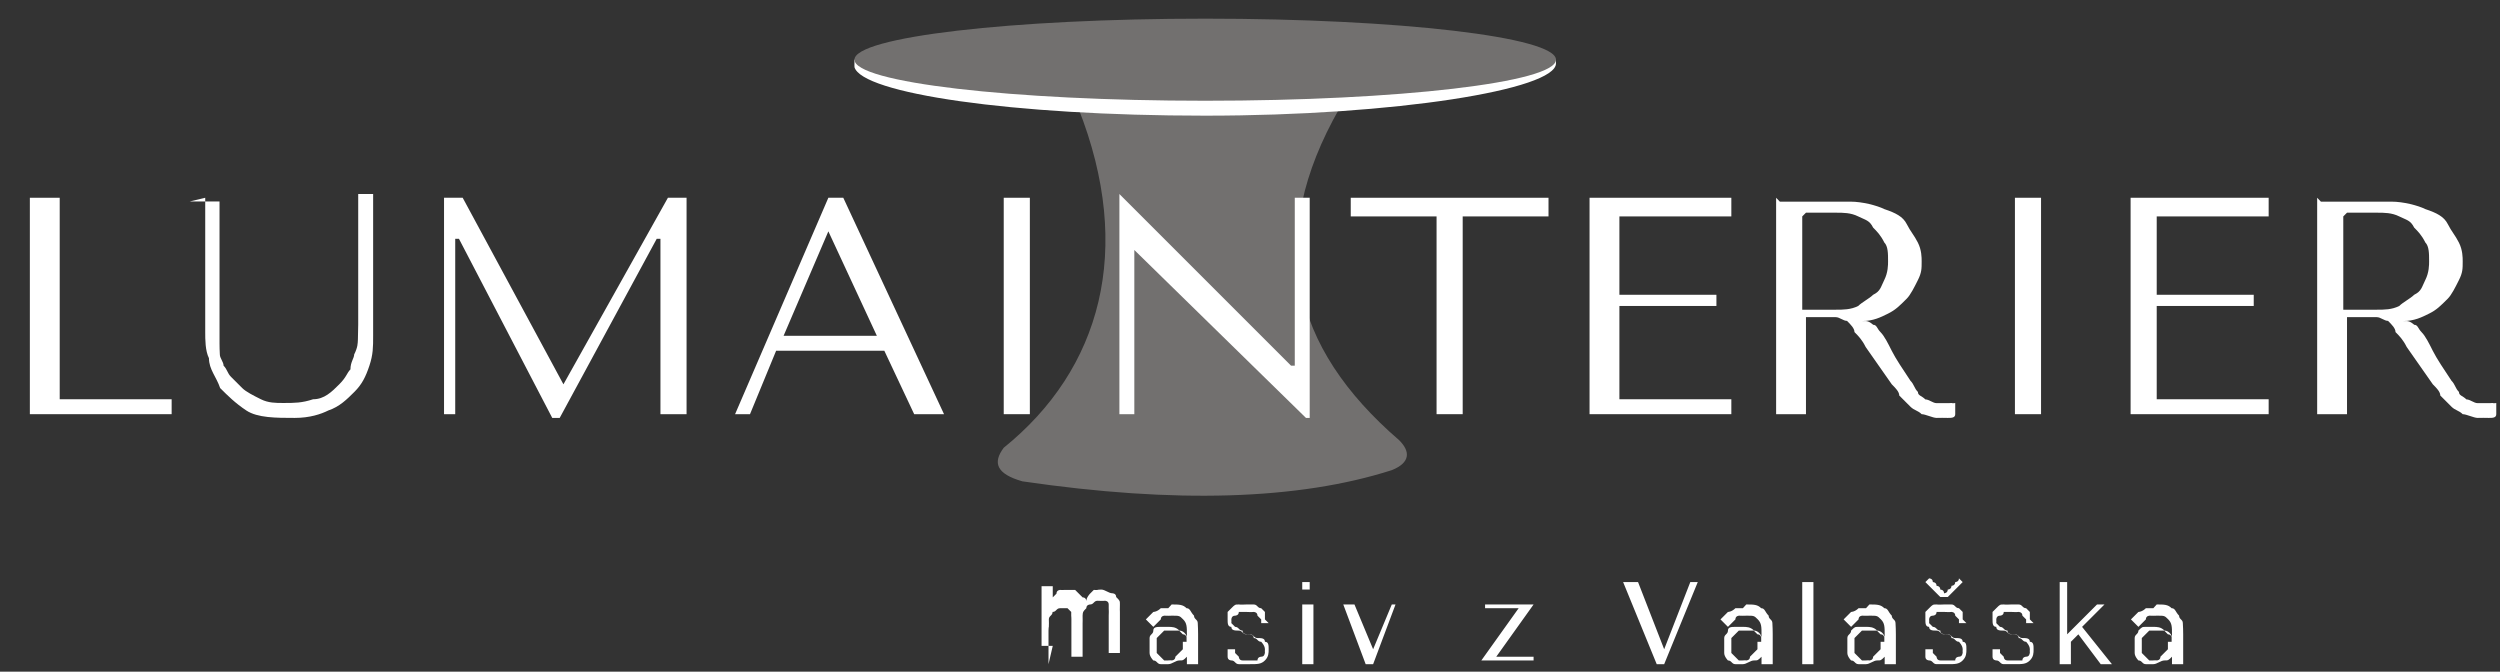
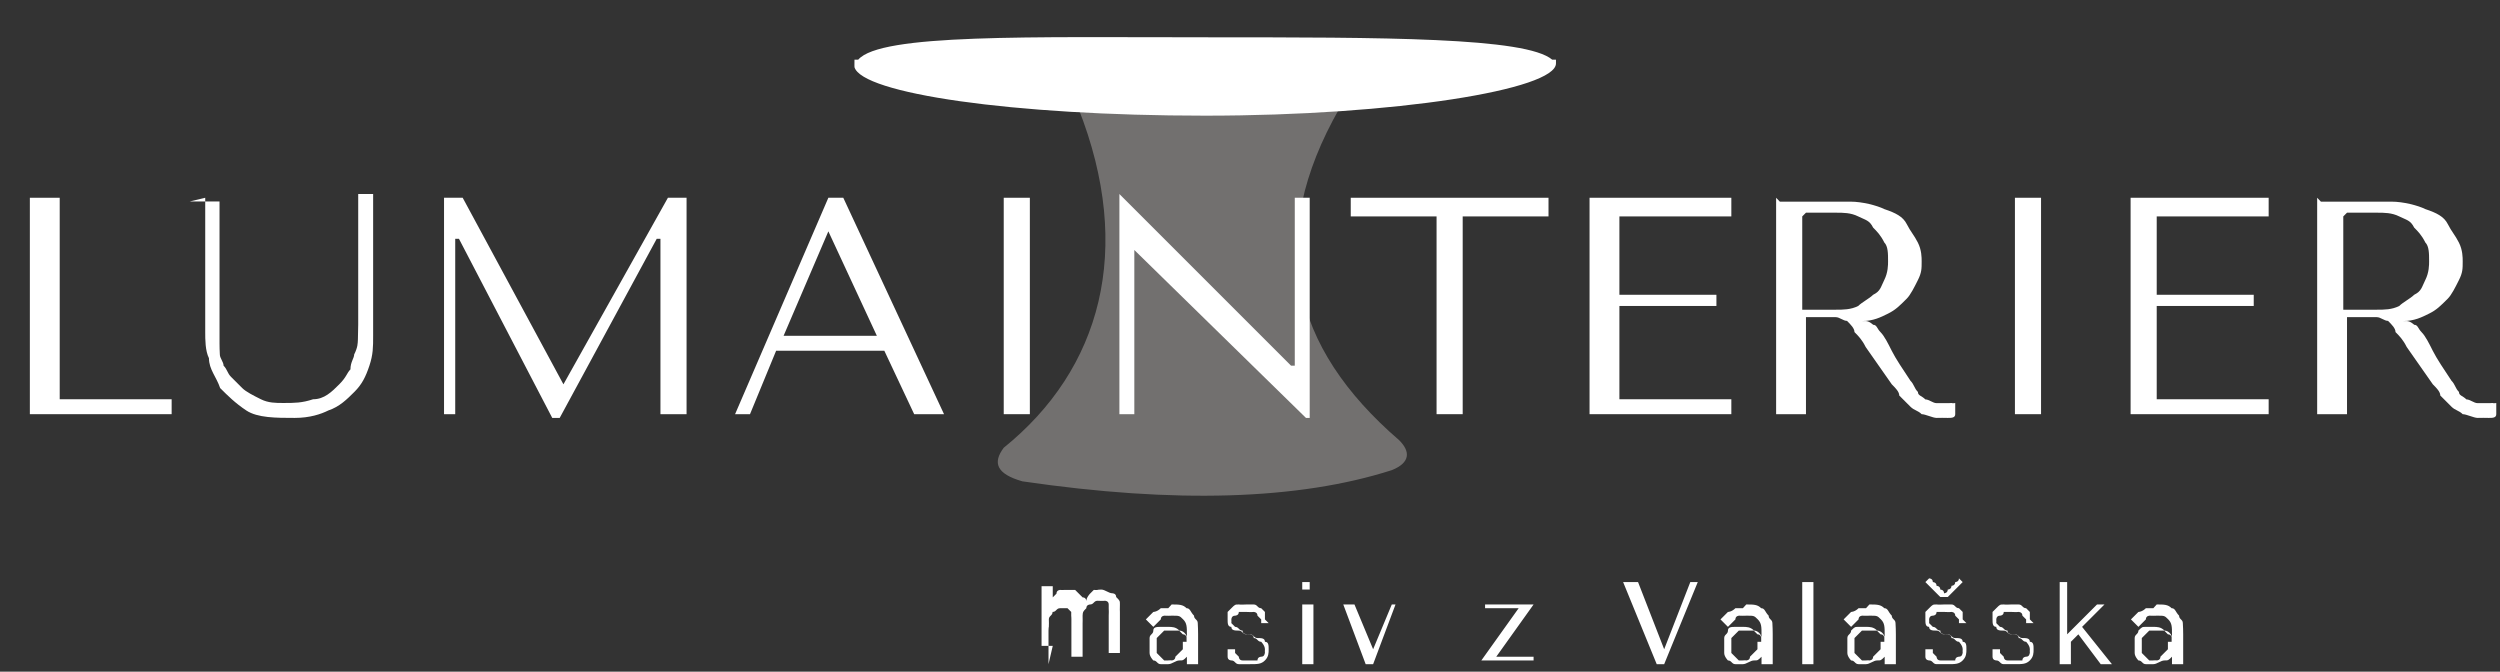
<svg xmlns="http://www.w3.org/2000/svg" xml:space="preserve" width="0.67in" height="0.18in" style="shape-rendering:geometricPrecision; text-rendering:geometricPrecision; image-rendering:optimizeQuality; fill-rule:evenodd; clip-rule:evenodd" viewBox="0 0 0.67 0.18">
  <rect x="0" y="0" width="0.67" height="0.18" fill="#333333" stroke="none" />
  <defs>
    <style type="text/css">
   
    .fil0 {fill:#72706F}
    .fil1 {fill:white}
    .fil2 {fill:white;fill-rule:nonzero}
   
  </style>
  </defs>
  <g id="Vrstva_x0020_1">
    <path class="fil0" d="M0.289 0.029c0.015,0.038 0.006,0.07 -0.02,0.091 -0.003,0.004 -0.002,0.007 0.005,0.009 0.041,0.006 0.074,0.005 0.099,-0.003 0.005,-0.002 0.005,-0.005 0.002,-0.008 -0.029,-0.025 -0.036,-0.054 -0.016,-0.089 -0.023,0.001 -0.047,0.001 -0.07,-0z" />
    <path class="fil1" d="M0.323 0.01c0.048,0 0.086,-0 0.093,0.006l0.001 0 0 0.001c0,0.007 -0.043,0.014 -0.094,0.014 -0.052,0 -0.092,-0.006 -0.094,-0.013 0,0 -2.75591e-005,-0.001 -0,-0.002l0.001 -3.93701e-006c0.006,-0.007 0.046,-0.006 0.094,-0.006z" />
-     <ellipse class="fil0" cx="0.323" cy="0.016" rx="0.094" ry="0.011" />
    <polygon class="fil2" points="0.008,0.111 0.008,0.053 0.016,0.053 0.016,0.107 0.046,0.107 0.046,0.111 " />
    <path class="fil2" d="M0.055 0.053l0 0.036c0,0.002 0,0.005 0.001,0.007 0,0.003 0.002,0.005 0.003,0.008 0.002,0.002 0.004,0.004 0.007,0.006 0.003,0.002 0.008,0.002 0.013,0.002 0.004,0 0.007,-0.001 0.009,-0.002 0.003,-0.001 0.005,-0.003 0.007,-0.005 0.002,-0.002 0.003,-0.004 0.004,-0.007 0.001,-0.003 0.001,-0.005 0.001,-0.008l0 -0.038 -0.004 0 0 0.035c0,0.001 -2.75591e-005,0.002 -8.26772e-005,0.004 -5.51181e-005,0.001 -0,0.002 -0.001,0.004 -0,0.001 -0.001,0.002 -0.001,0.004 -0.001,0.001 -0.001,0.002 -0.003,0.004 -0.002,0.002 -0.004,0.004 -0.007,0.004 -0.003,0.001 -0.005,0.001 -0.008,0.001 -0.002,0 -0.004,-0 -0.006,-0.001 -0.002,-0.001 -0.004,-0.002 -0.005,-0.003 -0.001,-0.001 -0.002,-0.002 -0.003,-0.003 -0.001,-0.001 -0.001,-0.002 -0.002,-0.003 -0,-0.001 -0.001,-0.002 -0.001,-0.003 -5.90551e-005,-0.001 -8.66142e-005,-0.002 -8.66142e-005,-0.003l0 -0.038 -0.008 0z" />
    <polygon class="fil2" points="0.124,0.053 0.119,0.053 0.119,0.111 0.122,0.111 0.122,0.064 0.123,0.064 0.148,0.112 0.15,0.112 0.176,0.064 0.177,0.064 0.177,0.111 0.184,0.111 0.184,0.053 0.179,0.053 0.151,0.103 0.151,0.103 " />
    <path class="fil2" d="M0.237 0.094l0.008 0.017 0.008 0 -0.027 -0.058 -0.004 0 -0.025 0.058 0.004 0 0.007 -0.017 0.029 0zm-0.002 -0.004l-0.025 0 0.012 -0.028 0 0 0.013 0.028z" />
    <polygon class="fil2" points="0.269,0.053 0.269,0.111 0.276,0.111 0.276,0.053 " />
    <polygon class="fil2" points="0.347,0.053 0.347,0.098 0.346,0.098 0.3,0.052 0.3,0.052 0.3,0.111 0.304,0.111 0.304,0.067 0.304,0.067 0.35,0.112 0.351,0.112 0.351,0.053 " />
    <polygon class="fil2" points="0.392,0.111 0.392,0.058 0.415,0.058 0.415,0.053 0.362,0.053 0.362,0.058 0.385,0.058 0.385,0.111 " />
    <polygon class="fil2" points="0.426,0.053 0.426,0.111 0.464,0.111 0.464,0.107 0.434,0.107 0.434,0.082 0.46,0.082 0.46,0.079 0.434,0.079 0.434,0.058 0.464,0.058 0.464,0.053 " />
    <path class="fil2" d="M0.476 0.053l0 0.058 0.008 0 0 -0.026 0.004 0c0.002,0 0.003,0 0.004,0 0.001,0 0.002,0.001 0.003,0.001 0.001,0.001 0.002,0.002 0.002,0.003 0.001,0.001 0.002,0.002 0.003,0.004l0.007 0.01c0.001,0.001 0.002,0.002 0.002,0.003 0.001,0.001 0.002,0.002 0.003,0.003 0.001,0.001 0.002,0.001 0.003,0.002 0.001,0 0.003,0.001 0.004,0.001 0.001,0 0.002,-5.51181e-005 0.003,-0 0.001,-0 0.002,-0 0.002,-0.001l0 -0.003c-0,5.51181e-005 -0.001,9.44882e-005 -0.001,0 -0,2.75591e-005 -0.001,4.33071e-005 -0.001,4.33071e-005 -0.001,0 -0.002,-0 -0.003,-0 -0.001,-0 -0.002,-0.001 -0.003,-0.001 -0.001,-0.001 -0.002,-0.001 -0.002,-0.002 -0.001,-0.001 -0.001,-0.002 -0.002,-0.003 -0.002,-0.003 -0.004,-0.006 -0.005,-0.008 -0.001,-0.002 -0.002,-0.004 -0.003,-0.005 -0.001,-0.001 -0.001,-0.002 -0.002,-0.002 -0,-0 -0.001,-0.001 -0.002,-0.001l-0.001 -0 0 -0c0.003,-0 0.005,-0.001 0.007,-0.002 0.002,-0.001 0.003,-0.002 0.005,-0.004 0.001,-0.001 0.002,-0.003 0.003,-0.005 0.001,-0.002 0.001,-0.003 0.001,-0.005 0,-0.001 -0,-0.003 -0.001,-0.005 -0.001,-0.002 -0.002,-0.003 -0.003,-0.005 -0.001,-0.002 -0.003,-0.003 -0.006,-0.004 -0.002,-0.001 -0.006,-0.002 -0.009,-0.002l-0.019 0zm0.008 0.004l0.008 0c0.002,0 0.004,0 0.006,0.001 0.002,0.001 0.003,0.001 0.004,0.003 0.001,0.001 0.002,0.002 0.003,0.004 0.001,0.001 0.001,0.003 0.001,0.005 0,0.001 -0,0.003 -0.001,0.005 -0.001,0.002 -0.001,0.003 -0.003,0.004 -0.001,0.001 -0.003,0.002 -0.004,0.003 -0.002,0.001 -0.004,0.001 -0.006,0.001l-0.009 0 0 -0.025z" />
    <polygon class="fil2" points="0.54,0.053 0.54,0.111 0.547,0.111 0.547,0.053 " />
    <polygon class="fil2" points="0.571,0.053 0.571,0.111 0.608,0.111 0.608,0.107 0.578,0.107 0.578,0.082 0.604,0.082 0.604,0.079 0.578,0.079 0.578,0.058 0.608,0.058 0.608,0.053 " />
    <path class="fil2" d="M0.621 0.053l0 0.058 0.008 0 0 -0.026 0.004 0c0.002,0 0.003,0 0.004,0 0.001,0 0.002,0.001 0.003,0.001 0.001,0.001 0.002,0.002 0.002,0.003 0.001,0.001 0.002,0.002 0.003,0.004l0.007 0.01c0.001,0.001 0.002,0.002 0.002,0.003 0.001,0.001 0.002,0.002 0.003,0.003 0.001,0.001 0.002,0.001 0.003,0.002 0.001,0 0.003,0.001 0.004,0.001 0.001,0 0.002,-5.51181e-005 0.003,-0 0.001,-0 0.002,-0 0.002,-0.001l0 -0.003c-0,5.51181e-005 -0.001,9.44882e-005 -0.001,0 -0,2.75591e-005 -0.001,4.33071e-005 -0.001,4.33071e-005 -0.001,0 -0.002,-0 -0.003,-0 -0.001,-0 -0.002,-0.001 -0.003,-0.001 -0.001,-0.001 -0.002,-0.001 -0.002,-0.002 -0.001,-0.001 -0.001,-0.002 -0.002,-0.003 -0.002,-0.003 -0.004,-0.006 -0.005,-0.008 -0.001,-0.002 -0.002,-0.004 -0.003,-0.005 -0.001,-0.001 -0.001,-0.002 -0.002,-0.002 -0,-0 -0.001,-0.001 -0.002,-0.001l-0.001 -0 0 -0c0.003,-0 0.005,-0.001 0.007,-0.002 0.002,-0.001 0.003,-0.002 0.005,-0.004 0.001,-0.001 0.002,-0.003 0.003,-0.005 0.001,-0.002 0.001,-0.003 0.001,-0.005 0,-0.001 -0,-0.003 -0.001,-0.005 -0.001,-0.002 -0.002,-0.003 -0.003,-0.005 -0.001,-0.002 -0.003,-0.003 -0.006,-0.004 -0.002,-0.001 -0.006,-0.002 -0.009,-0.002l-0.019 0zm0.008 0.004l0.008 0c0.002,0 0.004,0 0.006,0.001 0.002,0.001 0.003,0.001 0.004,0.003 0.001,0.001 0.002,0.002 0.003,0.004 0.001,0.001 0.001,0.003 0.001,0.005 0,0.001 -0,0.003 -0.001,0.005 -0.001,0.002 -0.001,0.003 -0.003,0.004 -0.001,0.001 -0.003,0.002 -0.004,0.003 -0.002,0.001 -0.004,0.001 -0.006,0.001l-0.009 0 0 -0.025z" />
    <path class="fil2" d="M0.281 0.178l0 -0.009c0,-0 2.75591e-005,-0.001 9.05512e-005,-0.001 6.29921e-005,-0.001 0,-0.001 0,-0.002 0,-0.001 0.001,-0.001 0.001,-0.002 0.001,-0 0.001,-0.001 0.002,-0.001 0.001,0 0.001,0 0.002,0 0,0 0.001,0.001 0.001,0.001 0,0 0,0.001 0,0.001 3.14961e-005,0 4.72441e-005,0.001 4.72441e-005,0.001l0 0.01 0.003 0 0 -0.009c0,-0 4.33071e-005,-0.001 0,-0.002 8.26772e-005,-0.001 0,-0.001 0.001,-0.002 0,-0.001 0.001,-0.001 0.001,-0.001 0.001,-0 0.001,-0.001 0.002,-0.001 0.001,0 0.001,9.44882e-005 0.002,0 0,0 0.001,0 0.001,0.001 0,0 0,0.001 0,0.001 7.48031e-005,0.001 0,0.001 0,0.002l0 0.01 0.003 0 0 -0.011c0,-0 -5.11811e-005,-0.001 -0,-0.002 -0,-0.001 -0,-0.001 -0.001,-0.002 -0,-0.001 -0.001,-0.001 -0.001,-0.001 -0.001,-0 -0.002,-0.001 -0.003,-0.001 -0,0 -0.001,3.14961e-005 -0.001,9.44882e-005 -0,5.90551e-005 -0.001,0 -0.001,0 -0,0 -0.001,0.001 -0.001,0.001 -0,0 -0.001,0.001 -0.001,0.002l-0 0c-0,-0 -0,-0.001 -0.001,-0.001 -0,-0 -0.001,-0.001 -0.001,-0.001 -0,-0 -0.001,-0.001 -0.001,-0.001 -0,-0 -0.001,-0 -0.002,-0 -0,0 -0.001,3.54331e-005 -0.001,0 -0,7.48031e-005 -0.001,0 -0.001,0 -0,0 -0.001,0 -0.001,0.001 -0,0 -0.001,0.001 -0.001,0.001l-0 0 0 -0.003 -0.003 0 0 0.016 0.003 0zm0.033 -0.016c0.002,0 0.003,0 0.004,0.001 0.001,0 0.001,0.001 0.002,0.002 0,0.001 0.001,0.001 0.001,0.002 5.90551e-005,0.001 9.05512e-005,0.002 9.05512e-005,0.003l0 0.008 -0.003 0 0 -0.002c-0.001,0.001 -0.001,0.001 -0.002,0.001 -0.001,0 -0.002,0.001 -0.003,0.001 -0.001,0 -0.002,-0 -0.002,-0 -0.001,-0 -0.001,-0.001 -0.002,-0.001 -0,-0 -0.001,-0.001 -0.001,-0.002 -0,-0.001 -0,-0.001 -0,-0.002 0,-0.001 0,-0.001 0,-0.002 0,-0.001 0.001,-0.001 0.001,-0.002 0,-0.001 0.001,-0.001 0.002,-0.001 0.001,-0 0.002,-0 0.002,-0 0.001,0 0.002,0 0.003,0.001 0.001,0 0.002,0.001 0.002,0.002l0 -0.001c0,-0.002 -0,-0.003 -0.001,-0.004 -0.001,-0.001 -0.001,-0.001 -0.003,-0.001 -0.001,0 -0.001,7.08661e-005 -0.002,0 -0,0 -0.001,0 -0.001,0.001 -0,0 -0.001,0.001 -0.001,0.001 -0,0 -0.001,0.001 -0.001,0.001l-0.002 -0.002c0,-0 0.001,-0.001 0.001,-0.001 0,-0 0.001,-0.001 0.001,-0.001 0,-0 0.001,-0 0.002,-0.001 0.001,-0 0.001,-0 0.002,-0zm0.004 0.01c-0,-0 -0,-0.001 -0,-0.001 -0,-0 -0,-0.001 -0.001,-0.001 -0,-0 -0.001,-0.001 -0.001,-0.001 -0,-0 -0.001,-0 -0.002,-0 -0.001,0 -0.001,0 -0.002,0 -0,0 -0.001,0.001 -0.001,0.001 -0,0 -0.001,0.001 -0.001,0.001 -0,0.001 -0,0.001 -0,0.002 0,0.001 0,0.001 0,0.002 0,0 0.001,0.001 0.001,0.001 0,0 0.001,0.001 0.001,0.001 0,0 0.001,0 0.001,0 0,0 0.001,-7.08661e-005 0.001,-0 0,-0 0.001,-0 0.001,-0.001 0,-0 0.001,-0.001 0.001,-0.001 0,-0 0.001,-0.001 0.001,-0.001l0 -0.002zm0.021 -0.006c0,-0.001 -0,-0.001 -0,-0.002 -0,-0 -0.001,-0.001 -0.001,-0.001 -0.001,-0 -0.001,-0.001 -0.002,-0.001 -0.001,-0 -0.001,-0 -0.002,-0 -0.001,0 -0.001,9.44882e-005 -0.002,0 -0.001,0 -0.001,0 -0.002,0.001 -0,0 -0.001,0.001 -0.001,0.001 -0,0.001 -0,0.001 -0,0.002 0,0.001 0,0.002 0.001,0.002 0,0.001 0.001,0.001 0.002,0.001 0.001,0 0.001,0.001 0.002,0.001 0.001,0 0.002,0 0.002,0.001 0.001,0 0.001,0.001 0.002,0.001 0,0 0.001,0.001 0.001,0.002 0,0 -4.72441e-005,0.001 -0,0.001 -9.44882e-005,0 -0,0.001 -0.001,0.001 -0,0 -0.001,0 -0.001,0.001 -0,0 -0.001,0 -0.002,0 -0.001,0 -0.002,-0 -0.002,-0 -0.001,-0 -0.001,-0.001 -0.001,-0.001 -0,-0 -0.001,-0.001 -0.001,-0.001 -0,-0 -0,-0.001 -0,-0.001l-0.002 0c0,0.001 0,0.001 0,0.002 0,0.001 0.001,0.001 0.001,0.001 0.001,0 0.001,0.001 0.002,0.001 0.001,0 0.002,0 0.003,0 0.002,0 0.003,-0 0.004,-0.001 0.001,-0.001 0.001,-0.002 0.001,-0.003 0,-0.001 -0,-0.002 -0.001,-0.002 -0,-0.001 -0.001,-0.001 -0.002,-0.001 -0.001,-0 -0.001,-0.001 -0.002,-0.001 -0.001,-0 -0.002,-0 -0.002,-0.001 -0.001,-0 -0.001,-0.001 -0.002,-0.001 -0,-0 -0.001,-0.001 -0.001,-0.001 0,-0 5.11811e-005,-0.001 0,-0.001 0,-0 0,-0.001 0.001,-0.001 0,-0 0.001,-0 0.001,-0.001 0,-0 0.001,-0 0.002,-0 0.001,0 0.001,9.05512e-005 0.002,0 0,0 0.001,0 0.001,0.001 0,0 0.001,0.001 0.001,0.001 0,0 0,0.001 0,0.001l0.002 0zm0.01 -0.004l0 0.016 0.003 0 0 -0.016 -0.003 0zm-0 -0.005c0,0 0,0.001 0,0.001 0,0 0.001,0 0.001,0 0,0 0.001,-0 0.001,-0 0,-0 0,-0.001 0,-0.001 0,-0 -0,-0.001 -0,-0.001 -0,-0 -0.001,-0 -0.001,-0 -0,0 -0.001,0 -0.001,0 -0,0 -0,0.001 -0,0.001zm0.011 0.005l0.006 0.016 0.002 0 0.006 -0.016 -0.001 0 -0.005 0.012 -0 0 -0.005 -0.012 -0.003 0zm0.038 0l0 0.001 0.009 0 -0.01 0.014 0.014 0 0 -0.001 -0.01 0 0.01 -0.014 -0.013 0zm0.037 -0.006l0.009 0.022 0.002 0 0.009 -0.022 -0.002 0 -0.007 0.018 -0 0 -0.007 -0.018 -0.003 0zm0.033 0.006c0.002,0 0.003,0 0.004,0.001 0.001,0 0.001,0.001 0.002,0.002 0,0.001 0.001,0.001 0.001,0.002 5.90551e-005,0.001 9.05512e-005,0.002 9.05512e-005,0.003l0 0.008 -0.003 0 0 -0.002c-0.001,0.001 -0.001,0.001 -0.002,0.001 -0.001,0 -0.002,0.001 -0.003,0.001 -0.001,0 -0.002,-0 -0.002,-0 -0.001,-0 -0.001,-0.001 -0.002,-0.001 -0,-0 -0.001,-0.001 -0.001,-0.002 -0,-0.001 -0,-0.001 -0,-0.002 0,-0.001 0,-0.001 0,-0.002 0,-0.001 0.001,-0.001 0.001,-0.002 0,-0.001 0.001,-0.001 0.002,-0.001 0.001,-0 0.002,-0 0.002,-0 0.001,0 0.002,0 0.003,0.001 0.001,0 0.002,0.001 0.002,0.002l0 -0.001c0,-0.002 -0,-0.003 -0.001,-0.004 -0.001,-0.001 -0.001,-0.001 -0.003,-0.001 -0.001,0 -0.001,7.08661e-005 -0.002,0 -0,0 -0.001,0 -0.001,0.001 -0,0 -0.001,0.001 -0.001,0.001 -0,0 -0.001,0.001 -0.001,0.001l-0.002 -0.002c0,-0 0.001,-0.001 0.001,-0.001 0,-0 0.001,-0.001 0.001,-0.001 0,-0 0.001,-0 0.002,-0.001 0.001,-0 0.001,-0 0.002,-0zm0.004 0.01c-0,-0 -0,-0.001 -0,-0.001 -0,-0 -0,-0.001 -0.001,-0.001 -0,-0 -0.001,-0.001 -0.001,-0.001 -0,-0 -0.001,-0 -0.002,-0 -0.001,0 -0.001,0 -0.002,0 -0,0 -0.001,0.001 -0.001,0.001 -0,0 -0.001,0.001 -0.001,0.001 -0,0.001 -0,0.001 -0,0.002 0,0.001 0,0.001 0,0.002 0,0 0.001,0.001 0.001,0.001 0,0 0.001,0.001 0.001,0.001 0,0 0.001,0 0.001,0 0,0 0.001,-7.08661e-005 0.001,-0 0,-0 0.001,-0 0.001,-0.001 0,-0 0.001,-0.001 0.001,-0.001 0,-0 0.001,-0.001 0.001,-0.001l0 -0.002zm0.014 -0.016l-0.003 0 0 0.022 0.003 0 0 -0.022zm0.015 0.006c0.002,0 0.003,0 0.004,0.001 0.001,0 0.001,0.001 0.002,0.002 0,0.001 0.001,0.001 0.001,0.002 6.29921e-005,0.001 9.44882e-005,0.002 9.44882e-005,0.003l0 0.008 -0.003 0 0 -0.002c-0.001,0.001 -0.001,0.001 -0.002,0.001 -0.001,0 -0.002,0.001 -0.003,0.001 -0.001,0 -0.002,-0 -0.002,-0 -0.001,-0 -0.001,-0.001 -0.002,-0.001 -0,-0 -0.001,-0.001 -0.001,-0.002 -0,-0.001 -0,-0.001 -0,-0.002 0,-0.001 0,-0.001 0,-0.002 0,-0.001 0.001,-0.001 0.001,-0.002 0.001,-0.001 0.001,-0.001 0.002,-0.001 0.001,-0 0.002,-0 0.002,-0 0.001,0 0.002,0 0.003,0.001 0.001,0 0.002,0.001 0.002,0.002l0 -0.001c0,-0.002 -0,-0.003 -0.001,-0.004 -0.001,-0.001 -0.001,-0.001 -0.003,-0.001 -0.001,0 -0.001,7.08661e-005 -0.002,0 -0,0 -0.001,0 -0.001,0.001 -0,0 -0.001,0.001 -0.001,0.001 -0,0 -0.001,0.001 -0.001,0.001l-0.002 -0.002c0,-0 0.001,-0.001 0.001,-0.001 0,-0 0.001,-0.001 0.001,-0.001 0,-0 0.001,-0 0.002,-0.001 0.001,-0 0.001,-0 0.002,-0zm0.004 0.01c-0,-0 -0,-0.001 -0,-0.001 -0,-0 -0,-0.001 -0.001,-0.001 -0,-0 -0.001,-0.001 -0.001,-0.001 -0,-0 -0.001,-0 -0.002,-0 -0.001,0 -0.001,0 -0.002,0 -0,0 -0.001,0.001 -0.001,0.001 -0,0 -0.001,0.001 -0.001,0.001 -0,0.001 -0,0.001 -0,0.002 0,0.001 0,0.001 0,0.002 0,0 0.001,0.001 0.001,0.001 0,0 0.001,0.001 0.001,0.001 0,0 0.001,0 0.001,0 0,0 0.001,-7.08661e-005 0.001,-0 0,-0 0.001,-0 0.001,-0.001 0,-0 0.001,-0.001 0.001,-0.001 0,-0 0.001,-0.001 0.001,-0.001l0 -0.002zm0.021 -0.006c0,-0.001 -0,-0.001 -0,-0.002 -0,-0 -0.001,-0.001 -0.001,-0.001 -0.001,-0 -0.001,-0.001 -0.002,-0.001 -0.001,-0 -0.001,-0 -0.002,-0 -0.001,0 -0.001,9.44882e-005 -0.002,0 -0.001,0 -0.001,0 -0.002,0.001 -0,0 -0.001,0.001 -0.001,0.001 -0,0.001 -0,0.001 -0,0.002 0,0.001 0,0.002 0.001,0.002 0,0.001 0.001,0.001 0.002,0.001 0.001,0 0.001,0.001 0.002,0.001 0.001,0 0.002,0 0.002,0.001 0.001,0 0.001,0.001 0.002,0.001 0,0 0.001,0.001 0.001,0.002 0,0 -4.72441e-005,0.001 -0,0.001 -9.44882e-005,0 -0,0.001 -0.001,0.001 -0,0 -0.001,0 -0.001,0.001 -0,0 -0.001,0 -0.002,0 -0.001,0 -0.002,-0 -0.002,-0 -0.001,-0 -0.001,-0.001 -0.001,-0.001 -0,-0 -0.001,-0.001 -0.001,-0.001 -0,-0 -0,-0.001 -0,-0.001l-0.002 0c0,0.001 0,0.001 0,0.002 0,0.001 0.001,0.001 0.001,0.001 0.001,0 0.001,0.001 0.002,0.001 0.001,0 0.002,0 0.003,0 0.002,0 0.003,-0 0.004,-0.001 0.001,-0.001 0.001,-0.002 0.001,-0.003 0,-0.001 -0,-0.002 -0.001,-0.002 -0,-0.001 -0.001,-0.001 -0.002,-0.001 -0.001,-0 -0.001,-0.001 -0.002,-0.001 -0.001,-0 -0.002,-0 -0.002,-0.001 -0.001,-0 -0.001,-0.001 -0.002,-0.001 -0,-0 -0.001,-0.001 -0.001,-0.001 0,-0 5.11811e-005,-0.001 0,-0.001 0,-0 0,-0.001 0.001,-0.001 0,-0 0.001,-0 0.001,-0.001 0,-0 0.001,-0 0.002,-0 0.001,0 0.001,9.05512e-005 0.002,0 0,0 0.001,0 0.001,0.001 0,0 0.001,0.001 0.001,0.001 0,0 0,0.001 0,0.001l0.002 0zm-0.005 -0.007c0,1.9685e-005 0,-3.93701e-005 0,-0 0,-0 0.001,-0 0.001,-0.001 0,-0 0.001,-0 0.001,-0.001 0,-0 0.001,-0 0.001,-0.001 0,-0 0.001,-0 0.001,-0.001 0,-0 0,-0 0,-0l0.001 0.001c0,0 -0,0 -0,0 -0,0 -0.001,0.001 -0.001,0.001 -0,0 -0.001,0.001 -0.001,0.001 -0,0 -0.001,0.001 -0.001,0.001 -0,0 -0.001,0.001 -0.001,0.001 -0,0 -0,0 -0,0l-0.002 0c0,0 -0,-0 -0,-0 -0,-0 -0.001,-0.001 -0.001,-0.001 -0,-0 -0.001,-0.001 -0.001,-0.001 -0,-0 -0.001,-0.001 -0.001,-0.001 -0,-0 -0.001,-0.001 -0.001,-0.001 -0,-0 -0,-0 -0,-0l0.001 -0.001c0,0 0,6.69291e-005 0,0 0,0 0.001,0 0.001,0.001 0,0 0.001,0 0.001,0.001 0,0 0.001,0 0.001,0.001 0,0 0.001,0 0.001,0.001 0,0 0,0 0,0zm0.023 0.007c0,-0.001 -0,-0.001 -0,-0.002 -0,-0 -0.001,-0.001 -0.001,-0.001 -0.001,-0 -0.001,-0.001 -0.002,-0.001 -0.001,-0 -0.001,-0 -0.002,-0 -0.001,0 -0.001,9.44882e-005 -0.002,0 -0.001,0 -0.001,0 -0.002,0.001 -0,0 -0.001,0.001 -0.001,0.001 -0,0.001 -0,0.001 -0,0.002 0,0.001 0,0.002 0.001,0.002 0,0.001 0.001,0.001 0.002,0.001 0.001,0 0.001,0.001 0.002,0.001 0.001,0 0.002,0 0.002,0.001 0.001,0 0.001,0.001 0.002,0.001 0,0 0.001,0.001 0.001,0.002 0,0 -4.72441e-005,0.001 -0,0.001 -9.05512e-005,0 -0,0.001 -0.001,0.001 -0,0 -0.001,0 -0.001,0.001 -0,0 -0.001,0 -0.002,0 -0.001,0 -0.002,-0 -0.002,-0 -0.001,-0 -0.001,-0.001 -0.001,-0.001 -0,-0 -0.001,-0.001 -0.001,-0.001 -0,-0 -0,-0.001 -0,-0.001l-0.002 0c0,0.001 0,0.001 0,0.002 0,0.001 0.001,0.001 0.001,0.001 0.001,0 0.001,0.001 0.002,0.001 0.001,0 0.002,0 0.003,0 0.002,0 0.003,-0 0.004,-0.001 0.001,-0.001 0.001,-0.002 0.001,-0.003 0,-0.001 -0,-0.002 -0.001,-0.002 -0,-0.001 -0.001,-0.001 -0.002,-0.001 -0.001,-0 -0.001,-0.001 -0.002,-0.001 -0.001,-0 -0.002,-0 -0.002,-0.001 -0.001,-0 -0.001,-0.001 -0.002,-0.001 -0,-0 -0.001,-0.001 -0.001,-0.001 0,-0 5.11811e-005,-0.001 0,-0.001 0,-0 0,-0.001 0.001,-0.001 0,-0 0.001,-0 0.001,-0.001 0,-0 0.001,-0 0.002,-0 0.001,0 0.001,9.05512e-005 0.002,0 0,0 0.001,0 0.001,0.001 0,0 0.001,0.001 0.001,0.001 0,0 0,0.001 0,0.001l0.002 0zm0.011 -0.01l-0.003 0 0 0.022 0.003 0 0 -0.006 0.002 -0.002 0.006 0.008 0.003 0 -0.008 -0.01 0.006 -0.006 -0.002 0 -0.008 0.008 0 -0.014zm0.023 0.006c0.002,0 0.003,0 0.004,0.001 0.001,0 0.001,0.001 0.002,0.002 0,0.001 0.001,0.001 0.001,0.002 6.29921e-005,0.001 9.44882e-005,0.002 9.44882e-005,0.003l0 0.008 -0.003 0 0 -0.002c-0.001,0.001 -0.001,0.001 -0.002,0.001 -0.001,0 -0.002,0.001 -0.003,0.001 -0.001,0 -0.002,-0 -0.002,-0 -0.001,-0 -0.001,-0.001 -0.002,-0.001 -0,-0 -0.001,-0.001 -0.001,-0.002 -0,-0.001 -0,-0.001 -0,-0.002 0,-0.001 0,-0.001 0,-0.002 0,-0.001 0.001,-0.001 0.001,-0.002 0.001,-0.001 0.001,-0.001 0.002,-0.001 0.001,-0 0.002,-0 0.002,-0 0.001,0 0.002,0 0.003,0.001 0.001,0 0.002,0.001 0.002,0.002l0 -0.001c0,-0.002 -0,-0.003 -0.001,-0.004 -0.001,-0.001 -0.001,-0.001 -0.003,-0.001 -0.001,0 -0.001,7.08661e-005 -0.002,0 -0,0 -0.001,0 -0.001,0.001 -0,0 -0.001,0.001 -0.001,0.001 -0,0 -0.001,0.001 -0.001,0.001l-0.002 -0.002c0,-0 0.001,-0.001 0.001,-0.001 0,-0 0.001,-0.001 0.001,-0.001 0,-0 0.001,-0 0.002,-0.001 0.001,-0 0.001,-0 0.002,-0zm0.004 0.01c-0,-0 -0,-0.001 -0,-0.001 -0,-0 -0,-0.001 -0.001,-0.001 -0,-0 -0.001,-0.001 -0.001,-0.001 -0,-0 -0.001,-0 -0.002,-0 -0.001,0 -0.001,0 -0.002,0 -0,0 -0.001,0.001 -0.001,0.001 -0,0 -0.001,0.001 -0.001,0.001 -0,0.001 -0,0.001 -0,0.002 0,0.001 0,0.001 0,0.002 0,0 0.001,0.001 0.001,0.001 0,0 0.001,0.001 0.001,0.001 0,0 0.001,0 0.001,0 0,0 0.001,-7.08661e-005 0.001,-0 0,-0 0.001,-0 0.001,-0.001 0,-0 0.001,-0.001 0.001,-0.001 0,-0 0.001,-0.001 0.001,-0.001l0 -0.002z" />
  </g>
</svg>